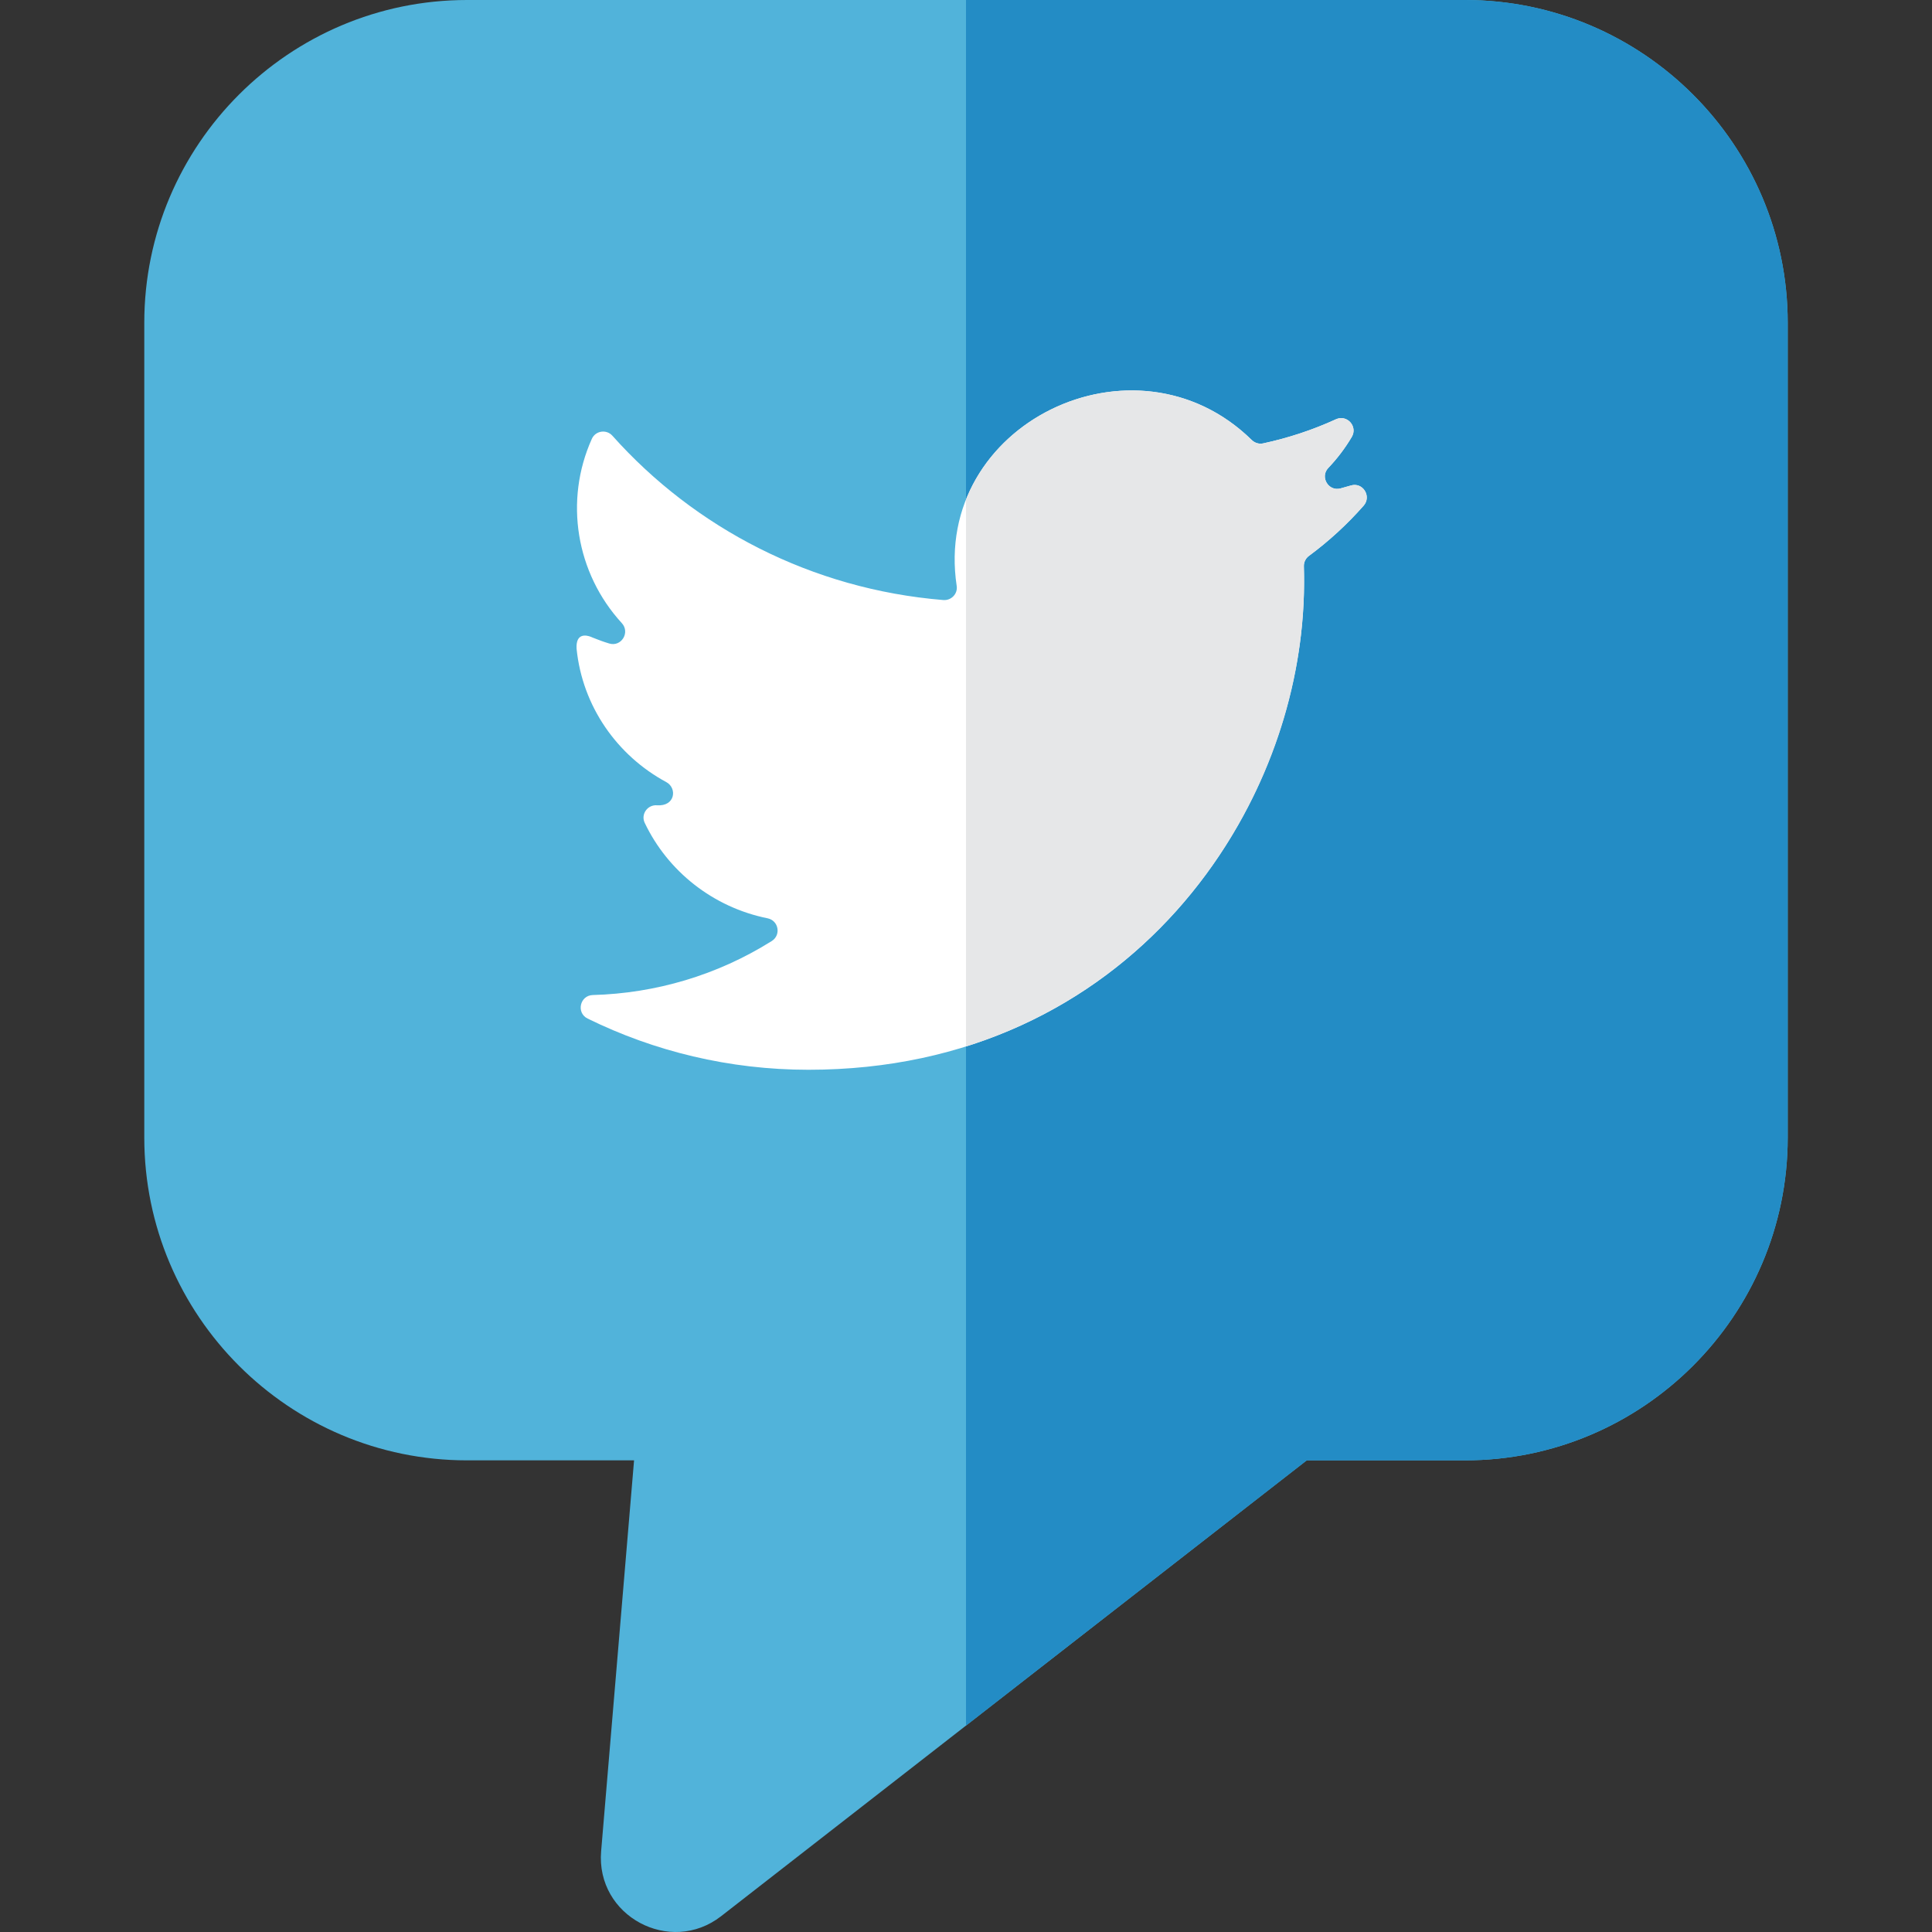
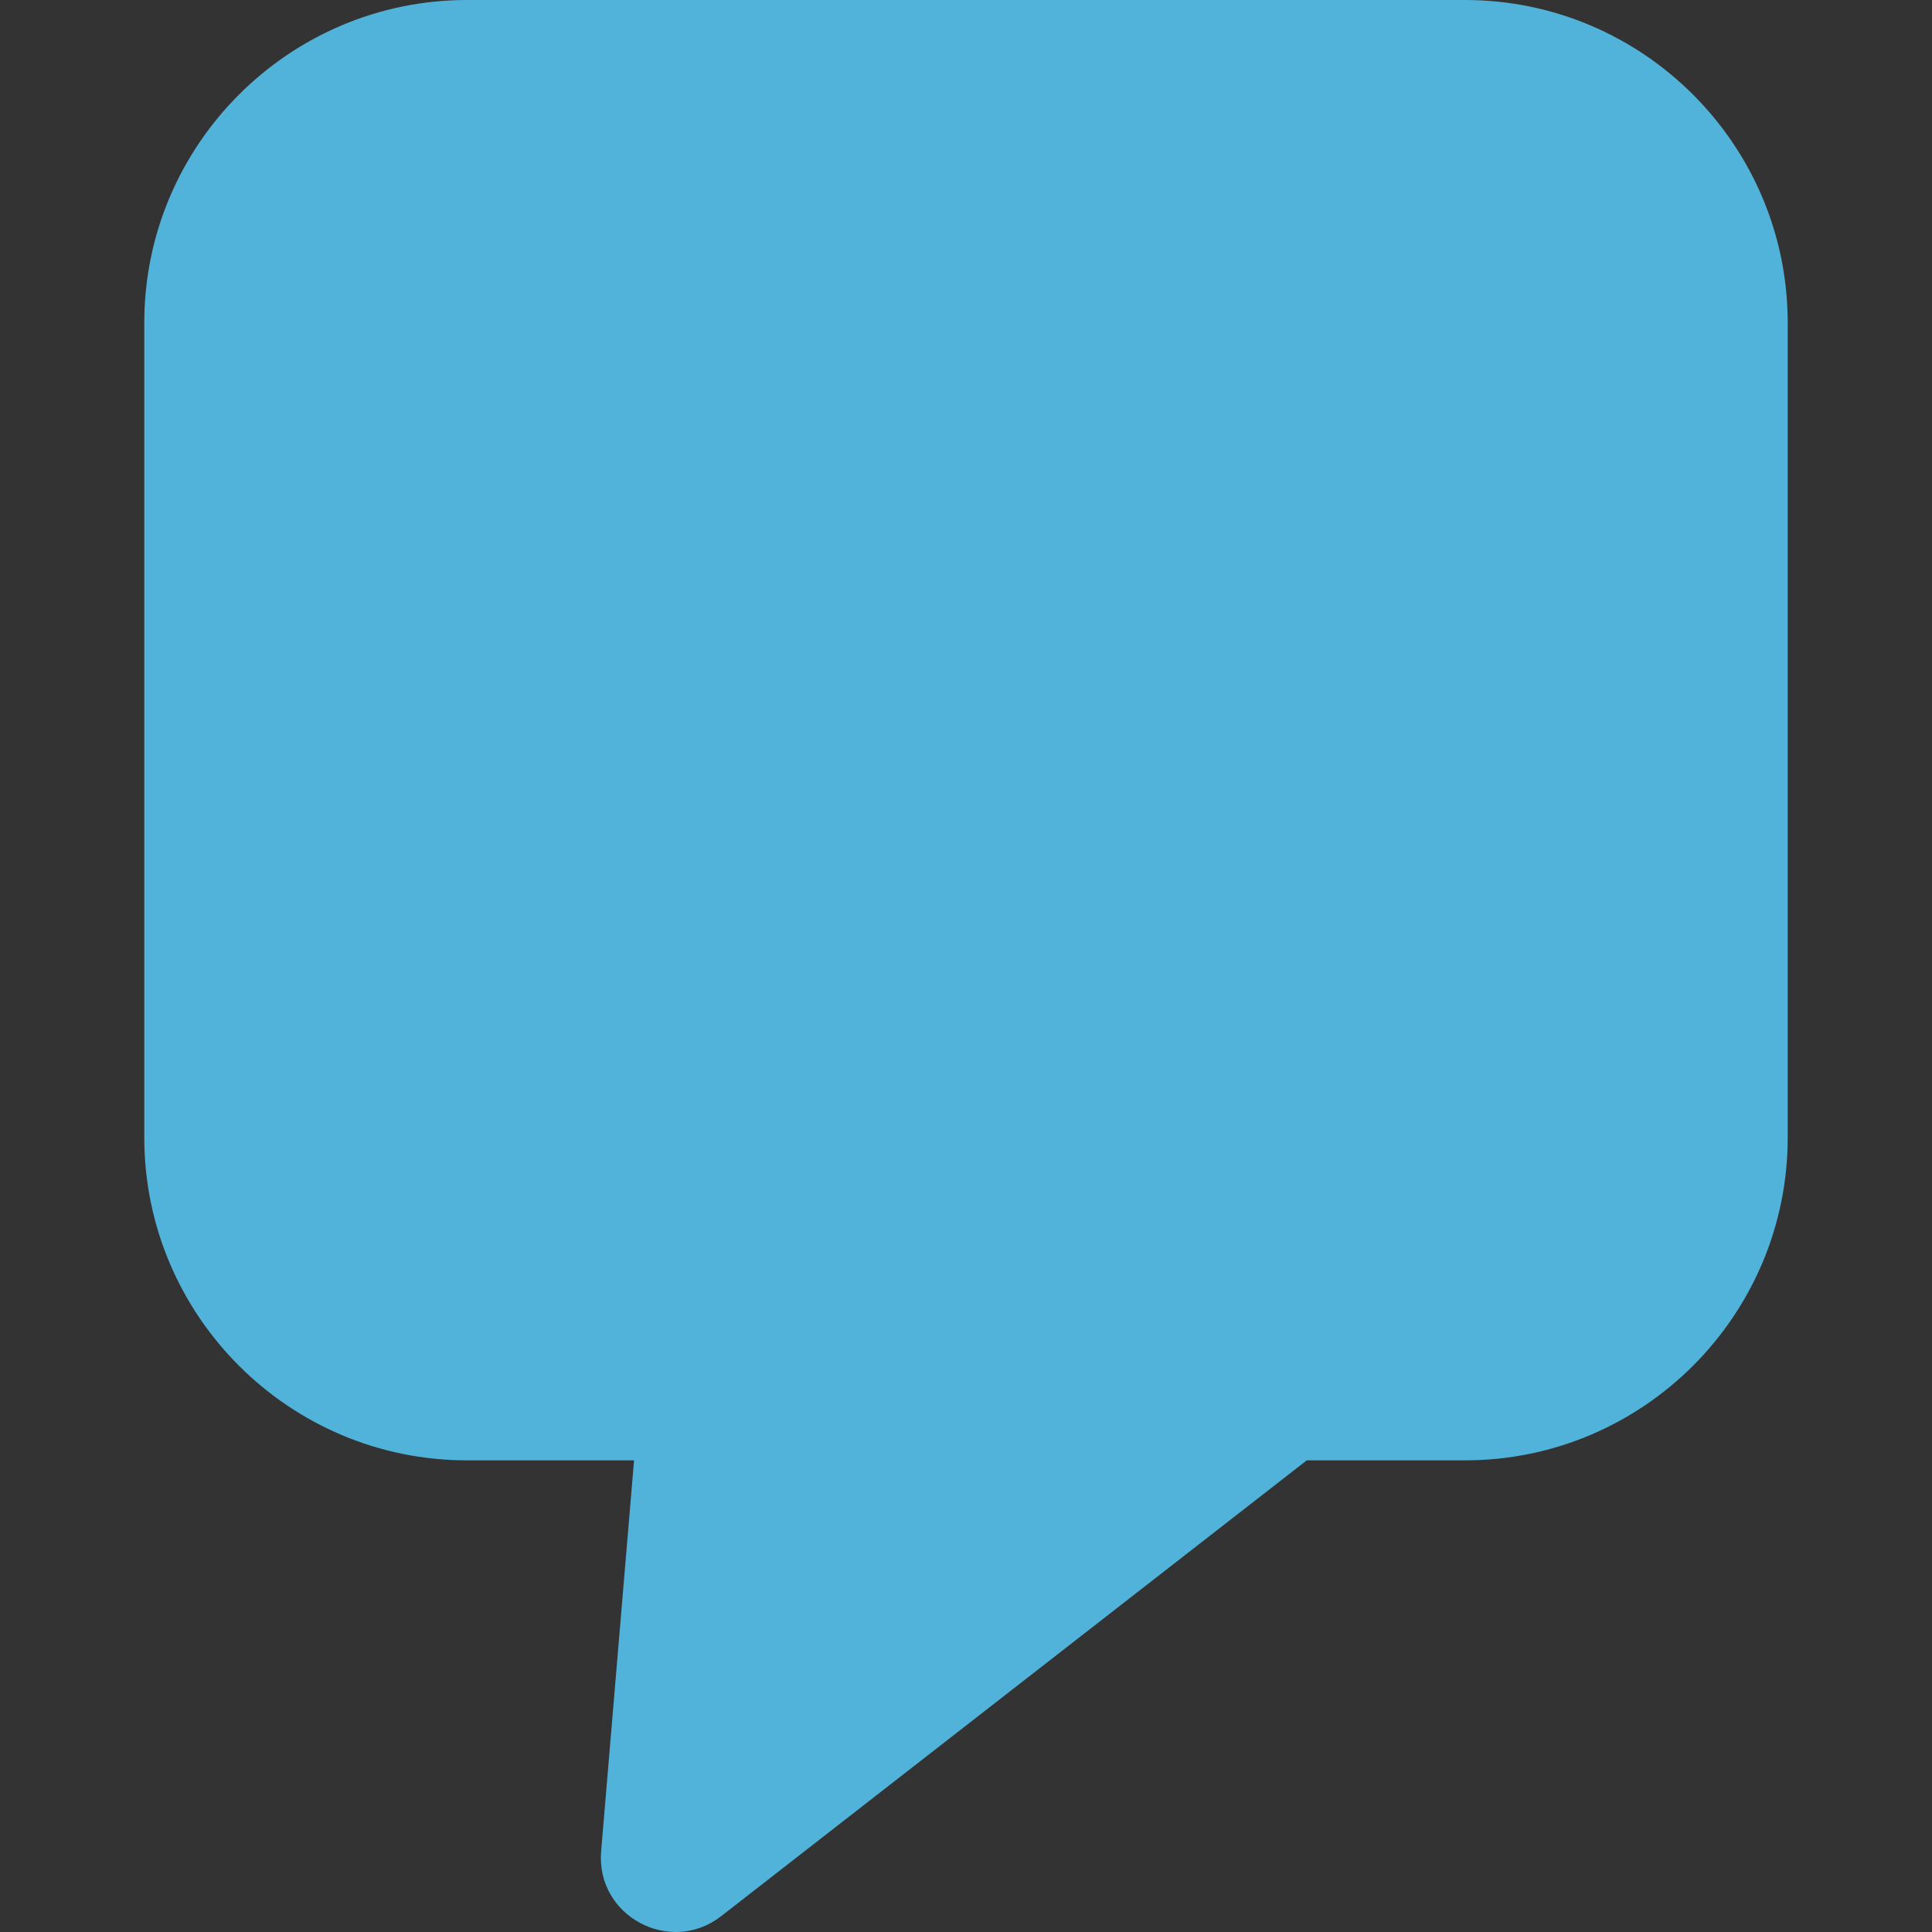
<svg xmlns="http://www.w3.org/2000/svg" height="800px" width="800px" version="1.1" id="Layer_1" viewBox="0 0 511.999 511.999" xml:space="preserve">
  <rect x="0" y="0" width="511.999" height="511.999" fill="#333333" stroke="none" />
  <path style="fill:#51B3DA;" d="M159.308,490.576l8.725-103.568h-44.257c-47.166,0-85.539-38.373-85.539-85.539V85.539  C38.237,38.373,76.61,0,123.776,0h264.447c47.166,0,85.539,38.373,85.539,85.539v215.93c0,47.166-38.373,85.539-85.539,85.539  h-41.919L191.102,507.81C177.626,518.298,157.855,507.809,159.308,490.576z" />
-   <path style="fill:#238CC5;" d="M388.222,0H256v457.297l90.304-70.289h41.919c47.166,0,85.539-38.373,85.539-85.539V85.539  C473.762,38.373,435.39,0,388.222,0z" />
-   <path style="fill:#FFFFFF;" d="M358.006,128.659c-0.921,0.275-1.85,0.538-2.783,0.786c-3.172,0.842-5.482-3.052-3.219-5.427  c2.375-2.492,4.468-5.249,6.227-8.222c1.649-2.786-1.255-6.026-4.199-4.678c-6.107,2.794-12.576,4.949-19.317,6.392  c-1.09,0.233-2.214-0.137-3.01-0.917c-30.945-30.32-84.661-4.207-78.171,38.691c0.316,2.09-1.445,3.903-3.551,3.732  c-34.883-2.849-65.89-19.112-87.688-43.543c-1.582-1.773-4.474-1.342-5.449,0.825c-7.354,16.337-4.235,35.561,7.941,48.834  c2.266,2.471-0.125,6.369-3.336,5.402c-1.502-0.451-2.968-0.98-4.399-1.573l0.001,0.004c0,0-0.333-0.146-0.484-0.211  c-1.163-0.443-4.001-1.088-3.769,3.156c1.538,15.267,10.736,28.327,23.784,35.359c2.903,1.565,2.407,6.497-2.498,6.14  c-2.491-0.18-4.307,2.383-3.235,4.639c6.096,12.828,18.103,22.399,32.571,25.312c2.924,0.588,3.629,4.432,1.104,6.019  c-14.464,9.092-30.866,13.865-47.422,14.315c-3.431,0.093-4.46,4.718-1.379,6.233c17.632,8.667,37.503,13.572,58.538,13.572  c84.914,0,131.326-69.229,131.326-129.276c0-1.387-0.013-2.774-0.053-4.155c-0.03-1.084,0.467-2.102,1.34-2.746  c5.29-3.907,10.154-8.378,14.493-13.305C363.549,131.539,361.168,127.711,358.006,128.659z" />
-   <path style="fill:#E6E7E8;" d="M354.033,111.117c-6.106,2.793-12.573,4.948-19.312,6.392c-1.092,0.234-2.217-0.137-3.016-0.919  c-24.908-24.401-64.561-12.243-75.703,15.797v144.931c56.895-17.824,91.258-73.25,89.54-127.247  c-0.034-1.086,0.465-2.106,1.337-2.75c5.289-3.907,10.153-8.378,14.492-13.303c2.181-2.477-0.2-6.305-3.362-5.359  c-0.921,0.276-1.85,0.538-2.783,0.786c-3.172,0.842-5.482-3.052-3.219-5.427c2.375-2.492,4.468-5.249,6.227-8.222  C359.881,113.009,356.977,109.769,354.033,111.117z" />
</svg>